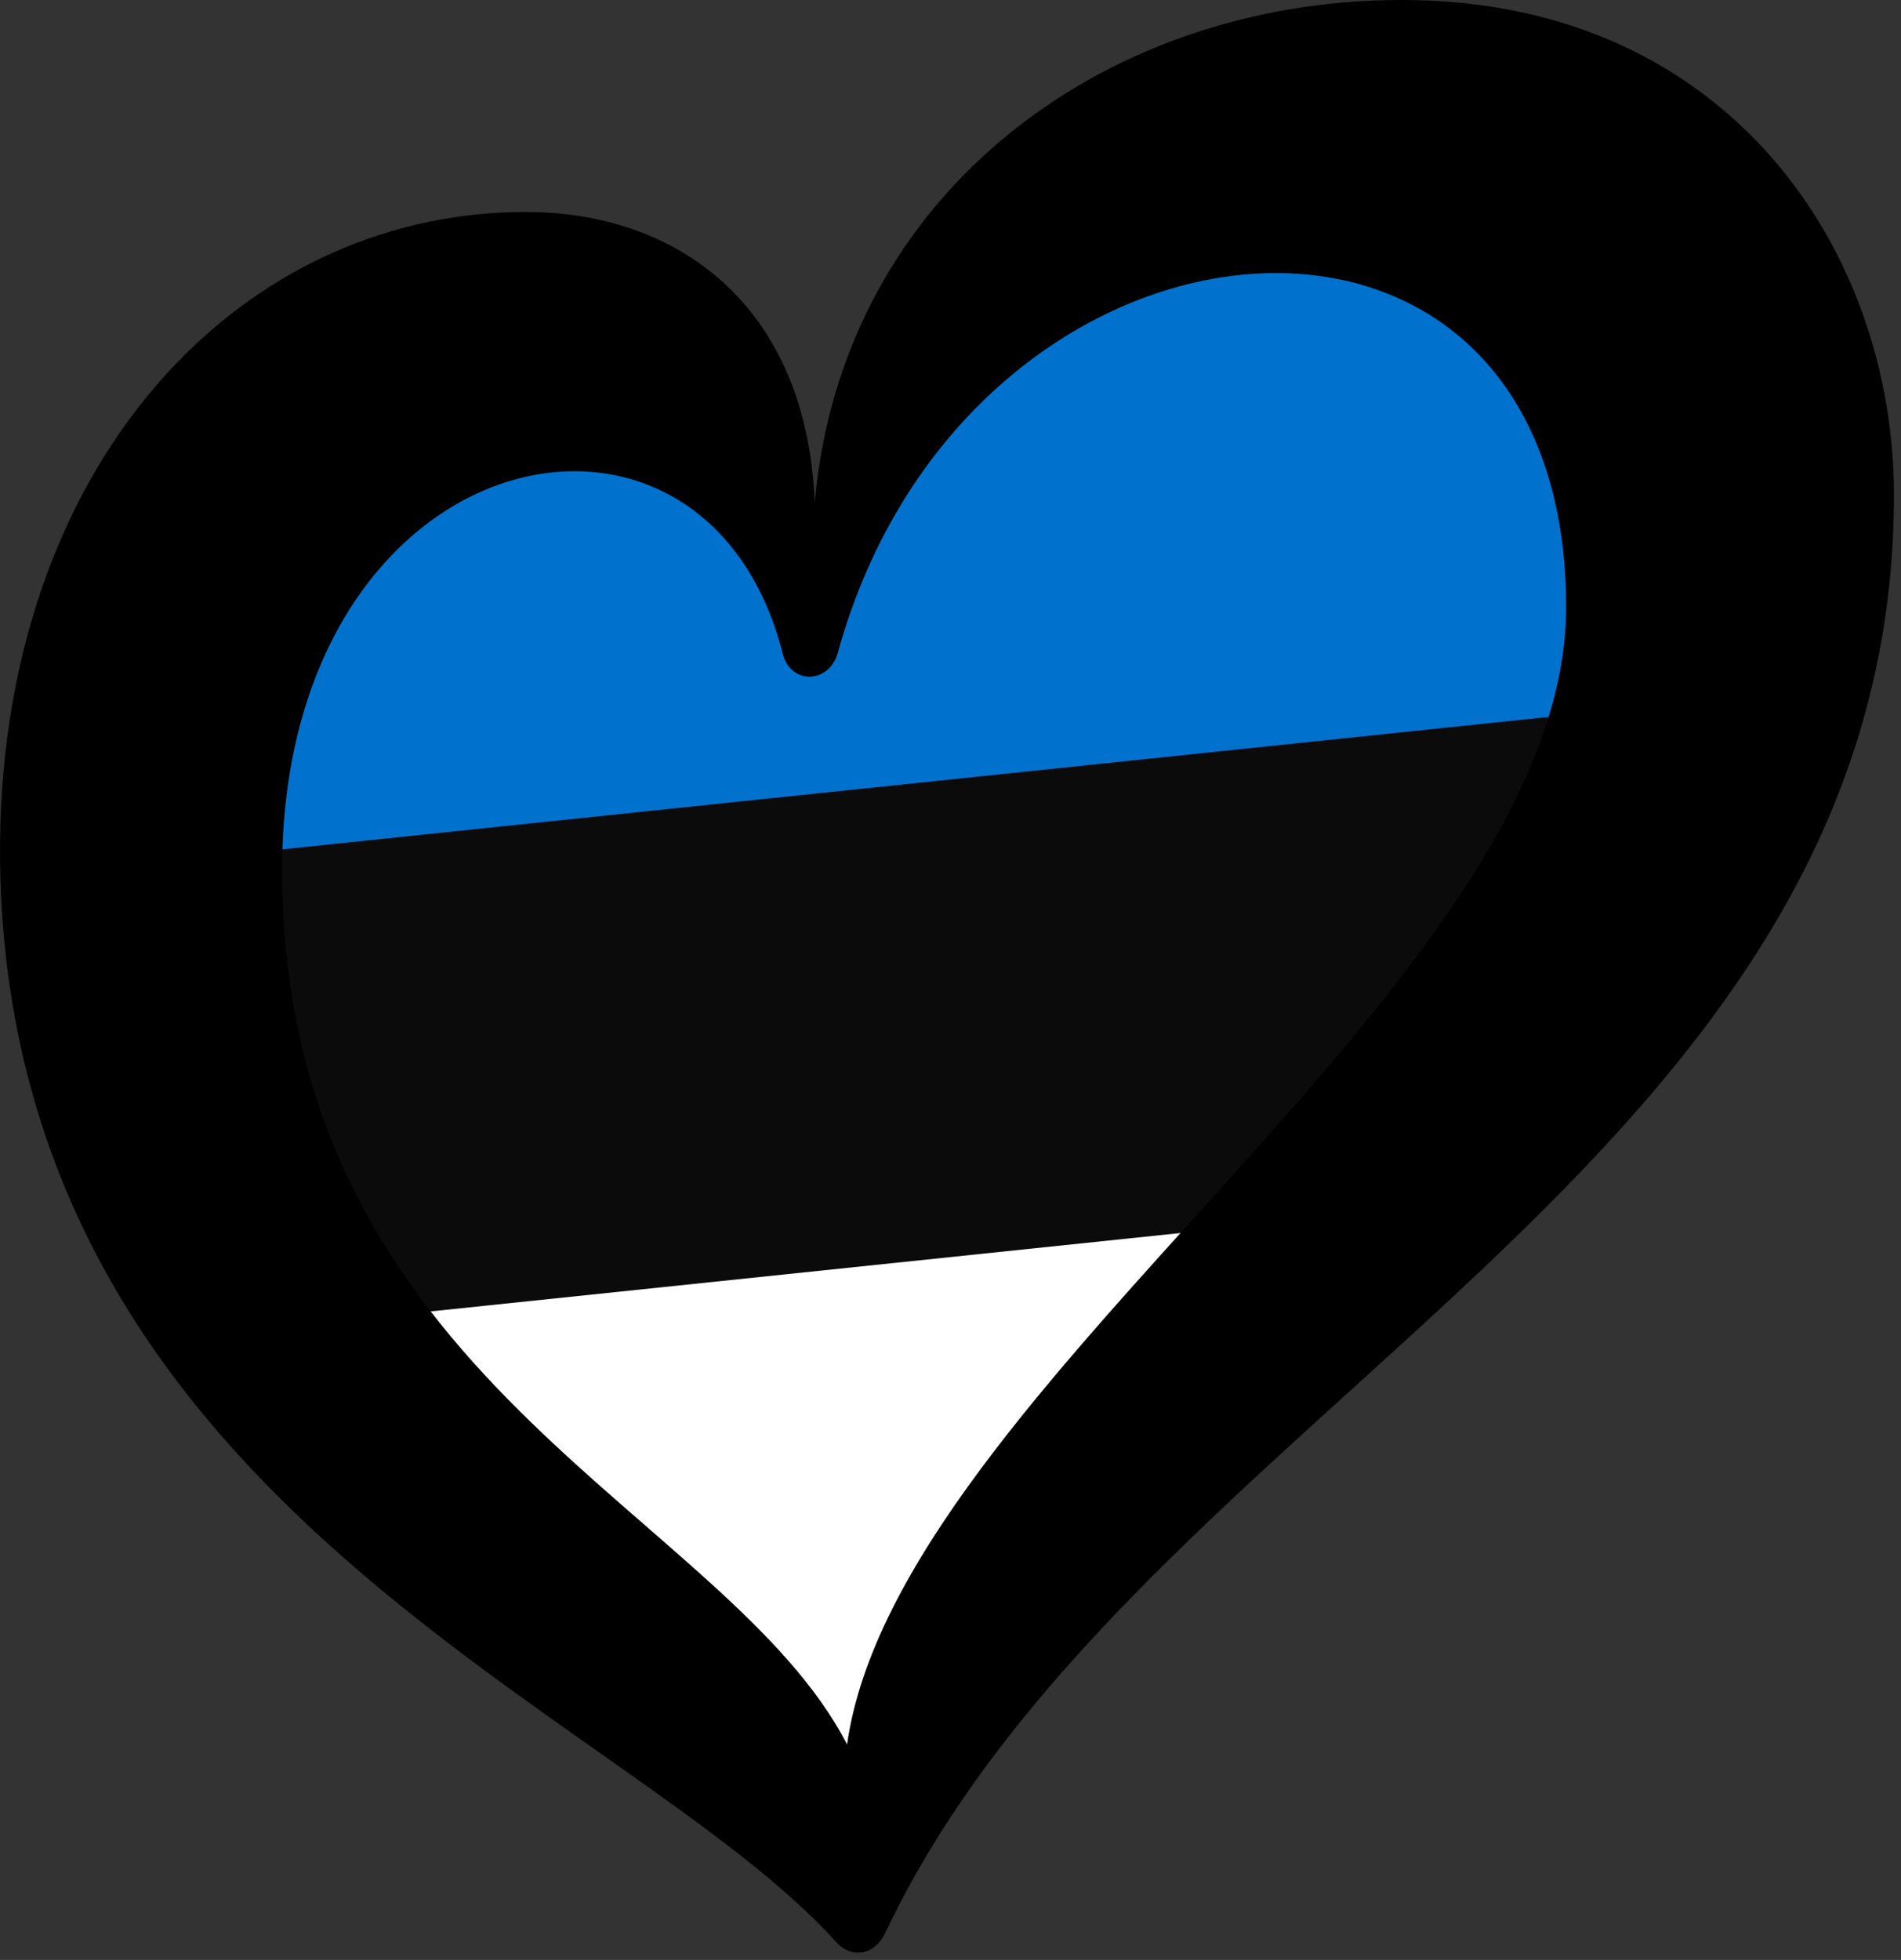
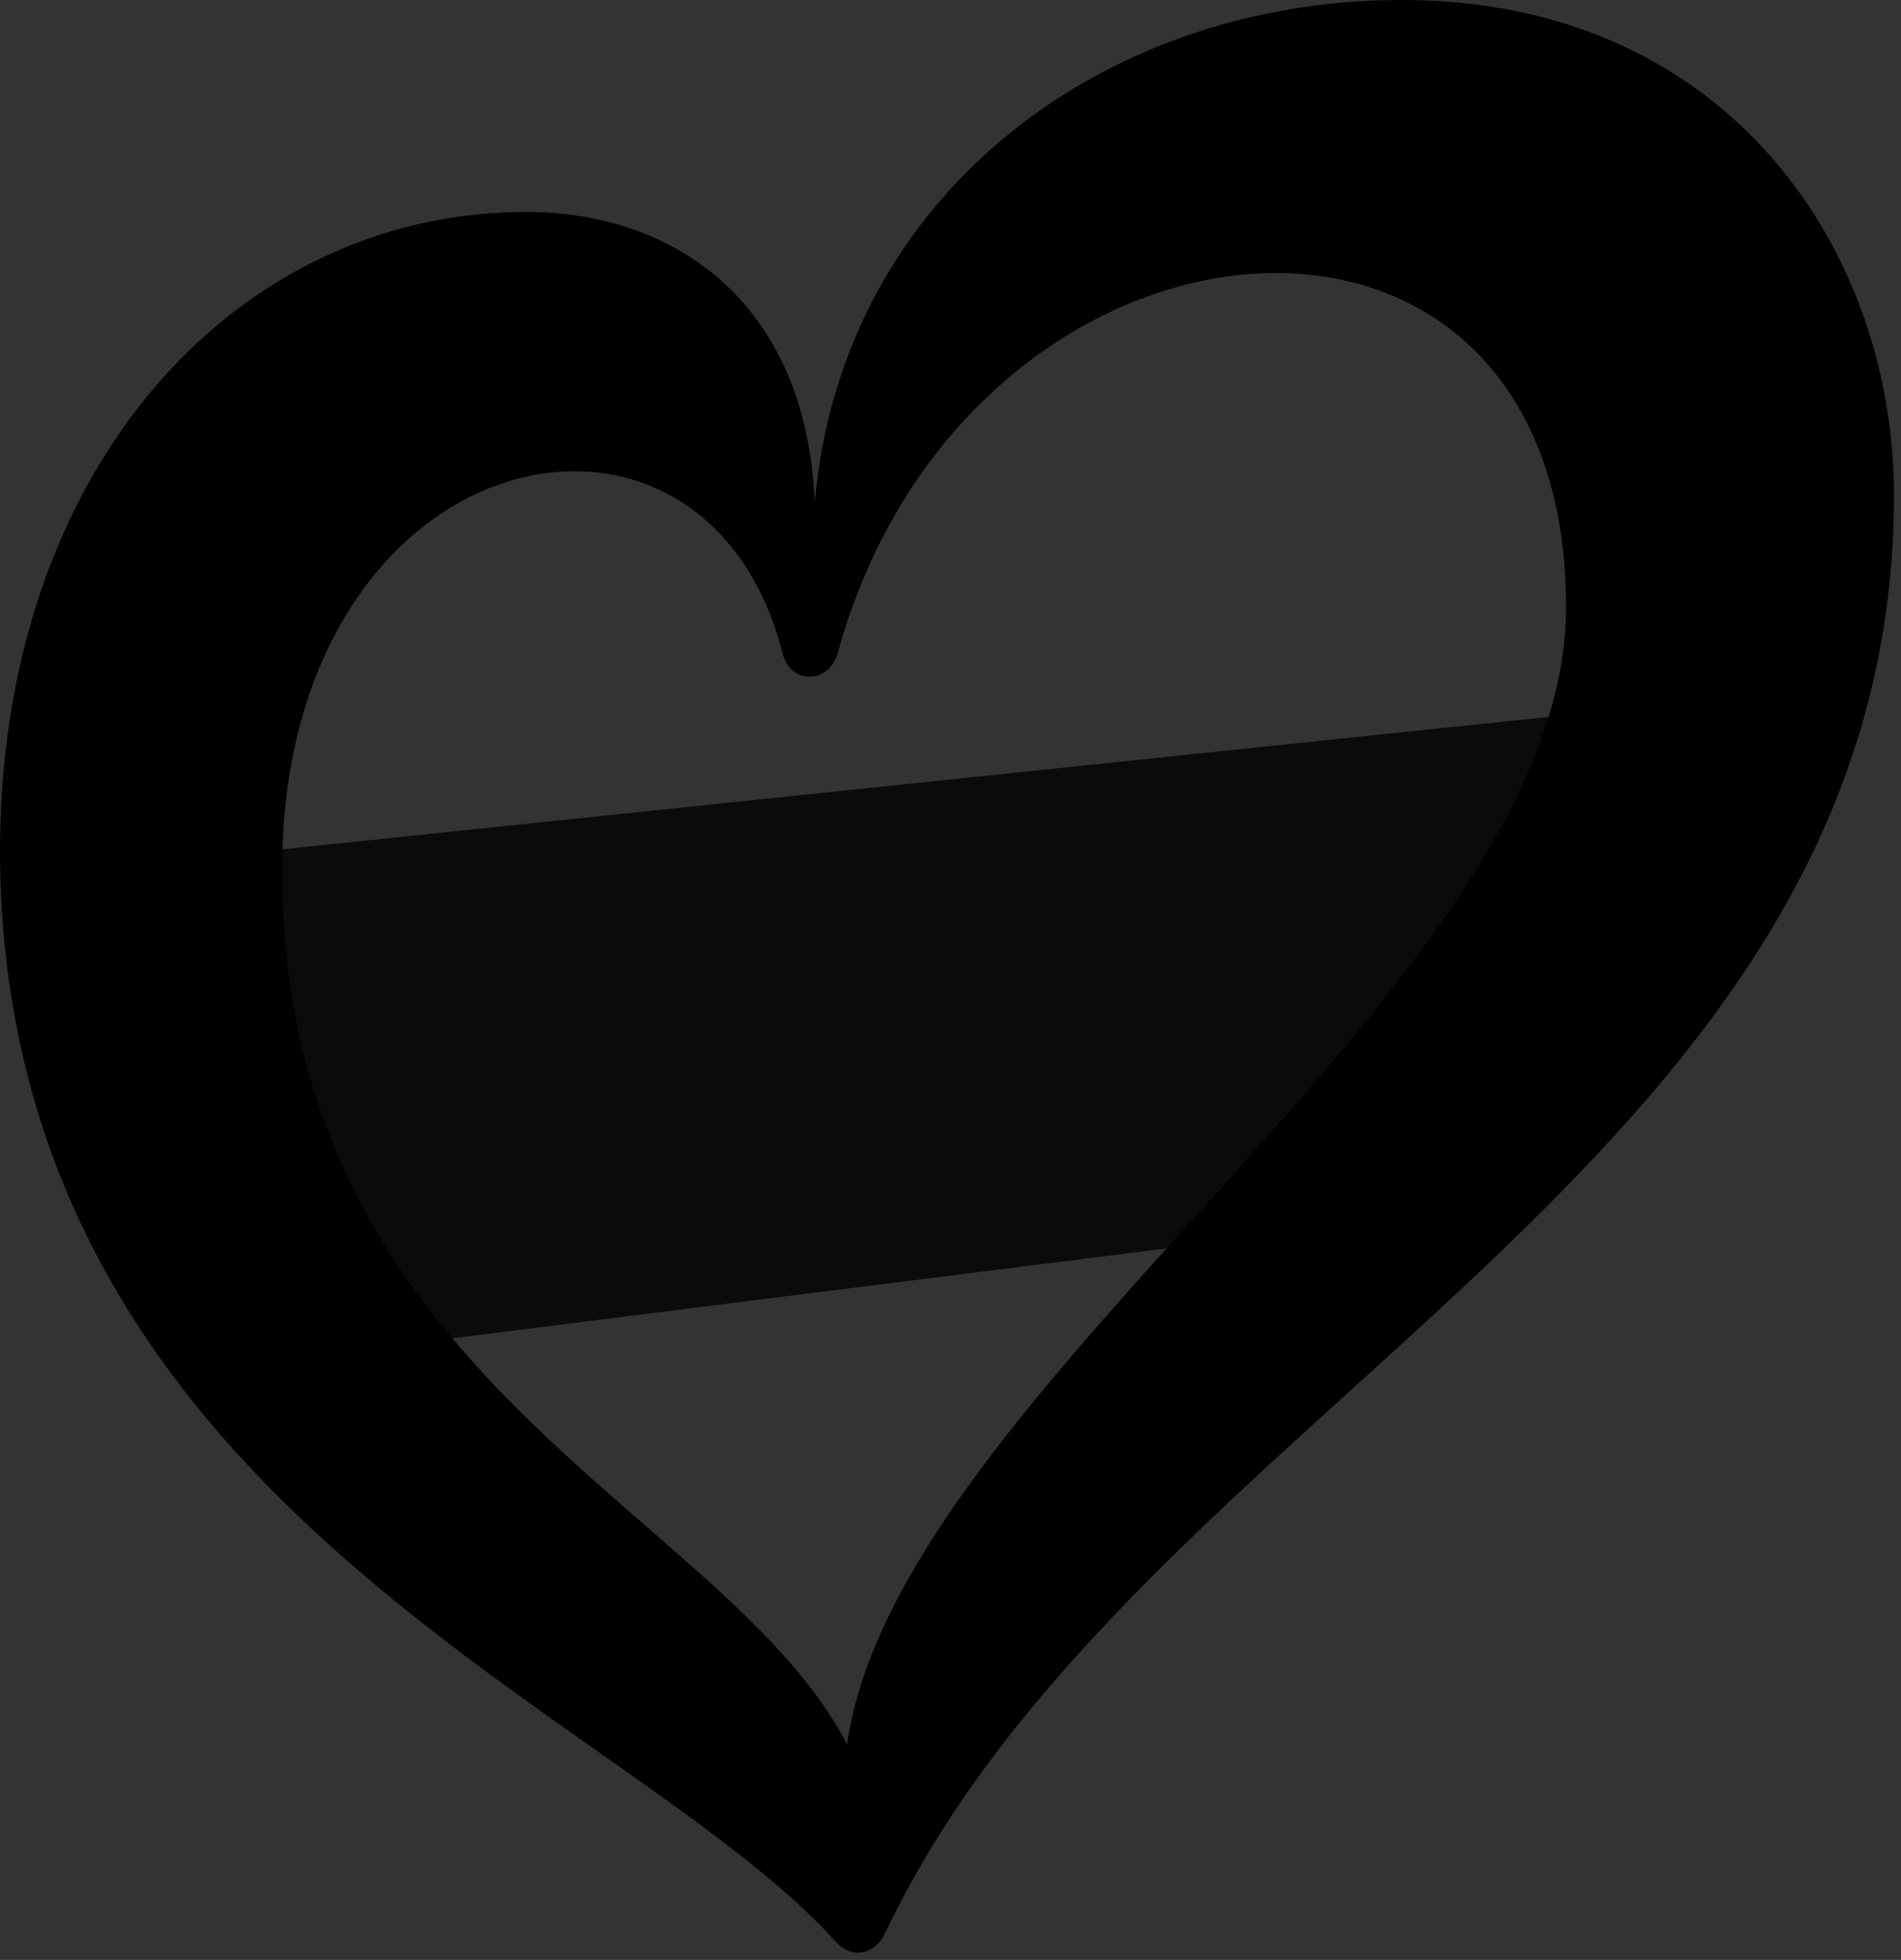
<svg xmlns="http://www.w3.org/2000/svg" viewBox="0 0 226.683 233.658" width="226.683px" height="233.659px" preserveAspectRatio="none">
  <rect x="0" y="0" width="226.683" height="233.658" fill="#333333" stroke="none" />
-   <path d="M 1.787 67.626 C -13.635 43.914 36.942 -12.625 72.1 35.223 C 109.819 -39.57 195.825 27.56 164.245 65.723 L 1.787 67.626 Z" style="stroke-width: 56.963; fill: rgb(0, 114, 206);" transform="matrix(0.995, -0.104, 0, 1.005, 23.808, 38.133)" />
  <path d="M 20.115 124.153 L -6.321 63.829 L 166.79 63.829 C 170.516 65.442 125.192 123.518 121.723 122.016 L 20.115 124.153 Z" style="stroke-width: 56.963; fill: rgb(11, 11, 11);" transform="matrix(0.995, -0.104, 0, 1.005, 23.808, 38.133)" />
-   <path d="M 78.725 182.394 L 16.05 120.486 L 140.861 120.486 L 78.725 182.394 Z" style="stroke-width: 56.963; fill: rgb(255, 255, 255);" transform="matrix(0.995, -0.104, 0, 1.005, 23.808, 38.133)" />
  <path class="cls-1" d="M 99.722 231.541 C 101.585 233.574 104.305 233.076 105.56 230.435 C 135.35 167.569 225.843 139.135 225.843 59.033 C 225.843 29.922 206.246 0.69 168.566 0.013 C 132.699 -0.635 100.509 22.469 97.152 59.87 C 96.145 36.188 80.613 25.269 62.7 25.269 C 27.461 25.269 -1.402 57.081 0.053 104.952 C 2.474 180.242 74.855 203.964 99.722 231.541 Z M 93.326 77.913 C 94.282 81.669 98.865 81.54 99.901 77.823 C 115.414 21.593 186.748 15.446 186.748 72.384 C 186.748 117.336 107.075 165.298 101.007 207.969 C 86.591 179.973 33.638 164.6 33.638 103.747 C 33.638 51.96 83.991 41.08 93.326 77.913 Z" style="stroke-width: 0.996;" id="object-0" />
  <defs />
  <g id="svg-1">
    <g transform="matrix(1, 0, 0, 1, 182.336, 125.402)" />
  </g>
  <g id="group-1" transform="matrix(1, 0, 0, 1, 547.528, -24.964)">
    <g transform="matrix(1, 0, 0, 1, 182.336, 125.402)" />
  </g>
  <g id="svg-2" transform="matrix(1, 0, 0, 1, 547.528, -24.964)">
    <g transform="matrix(1, 0, 0, 1, -109.083, 48.259)" />
  </g>
</svg>